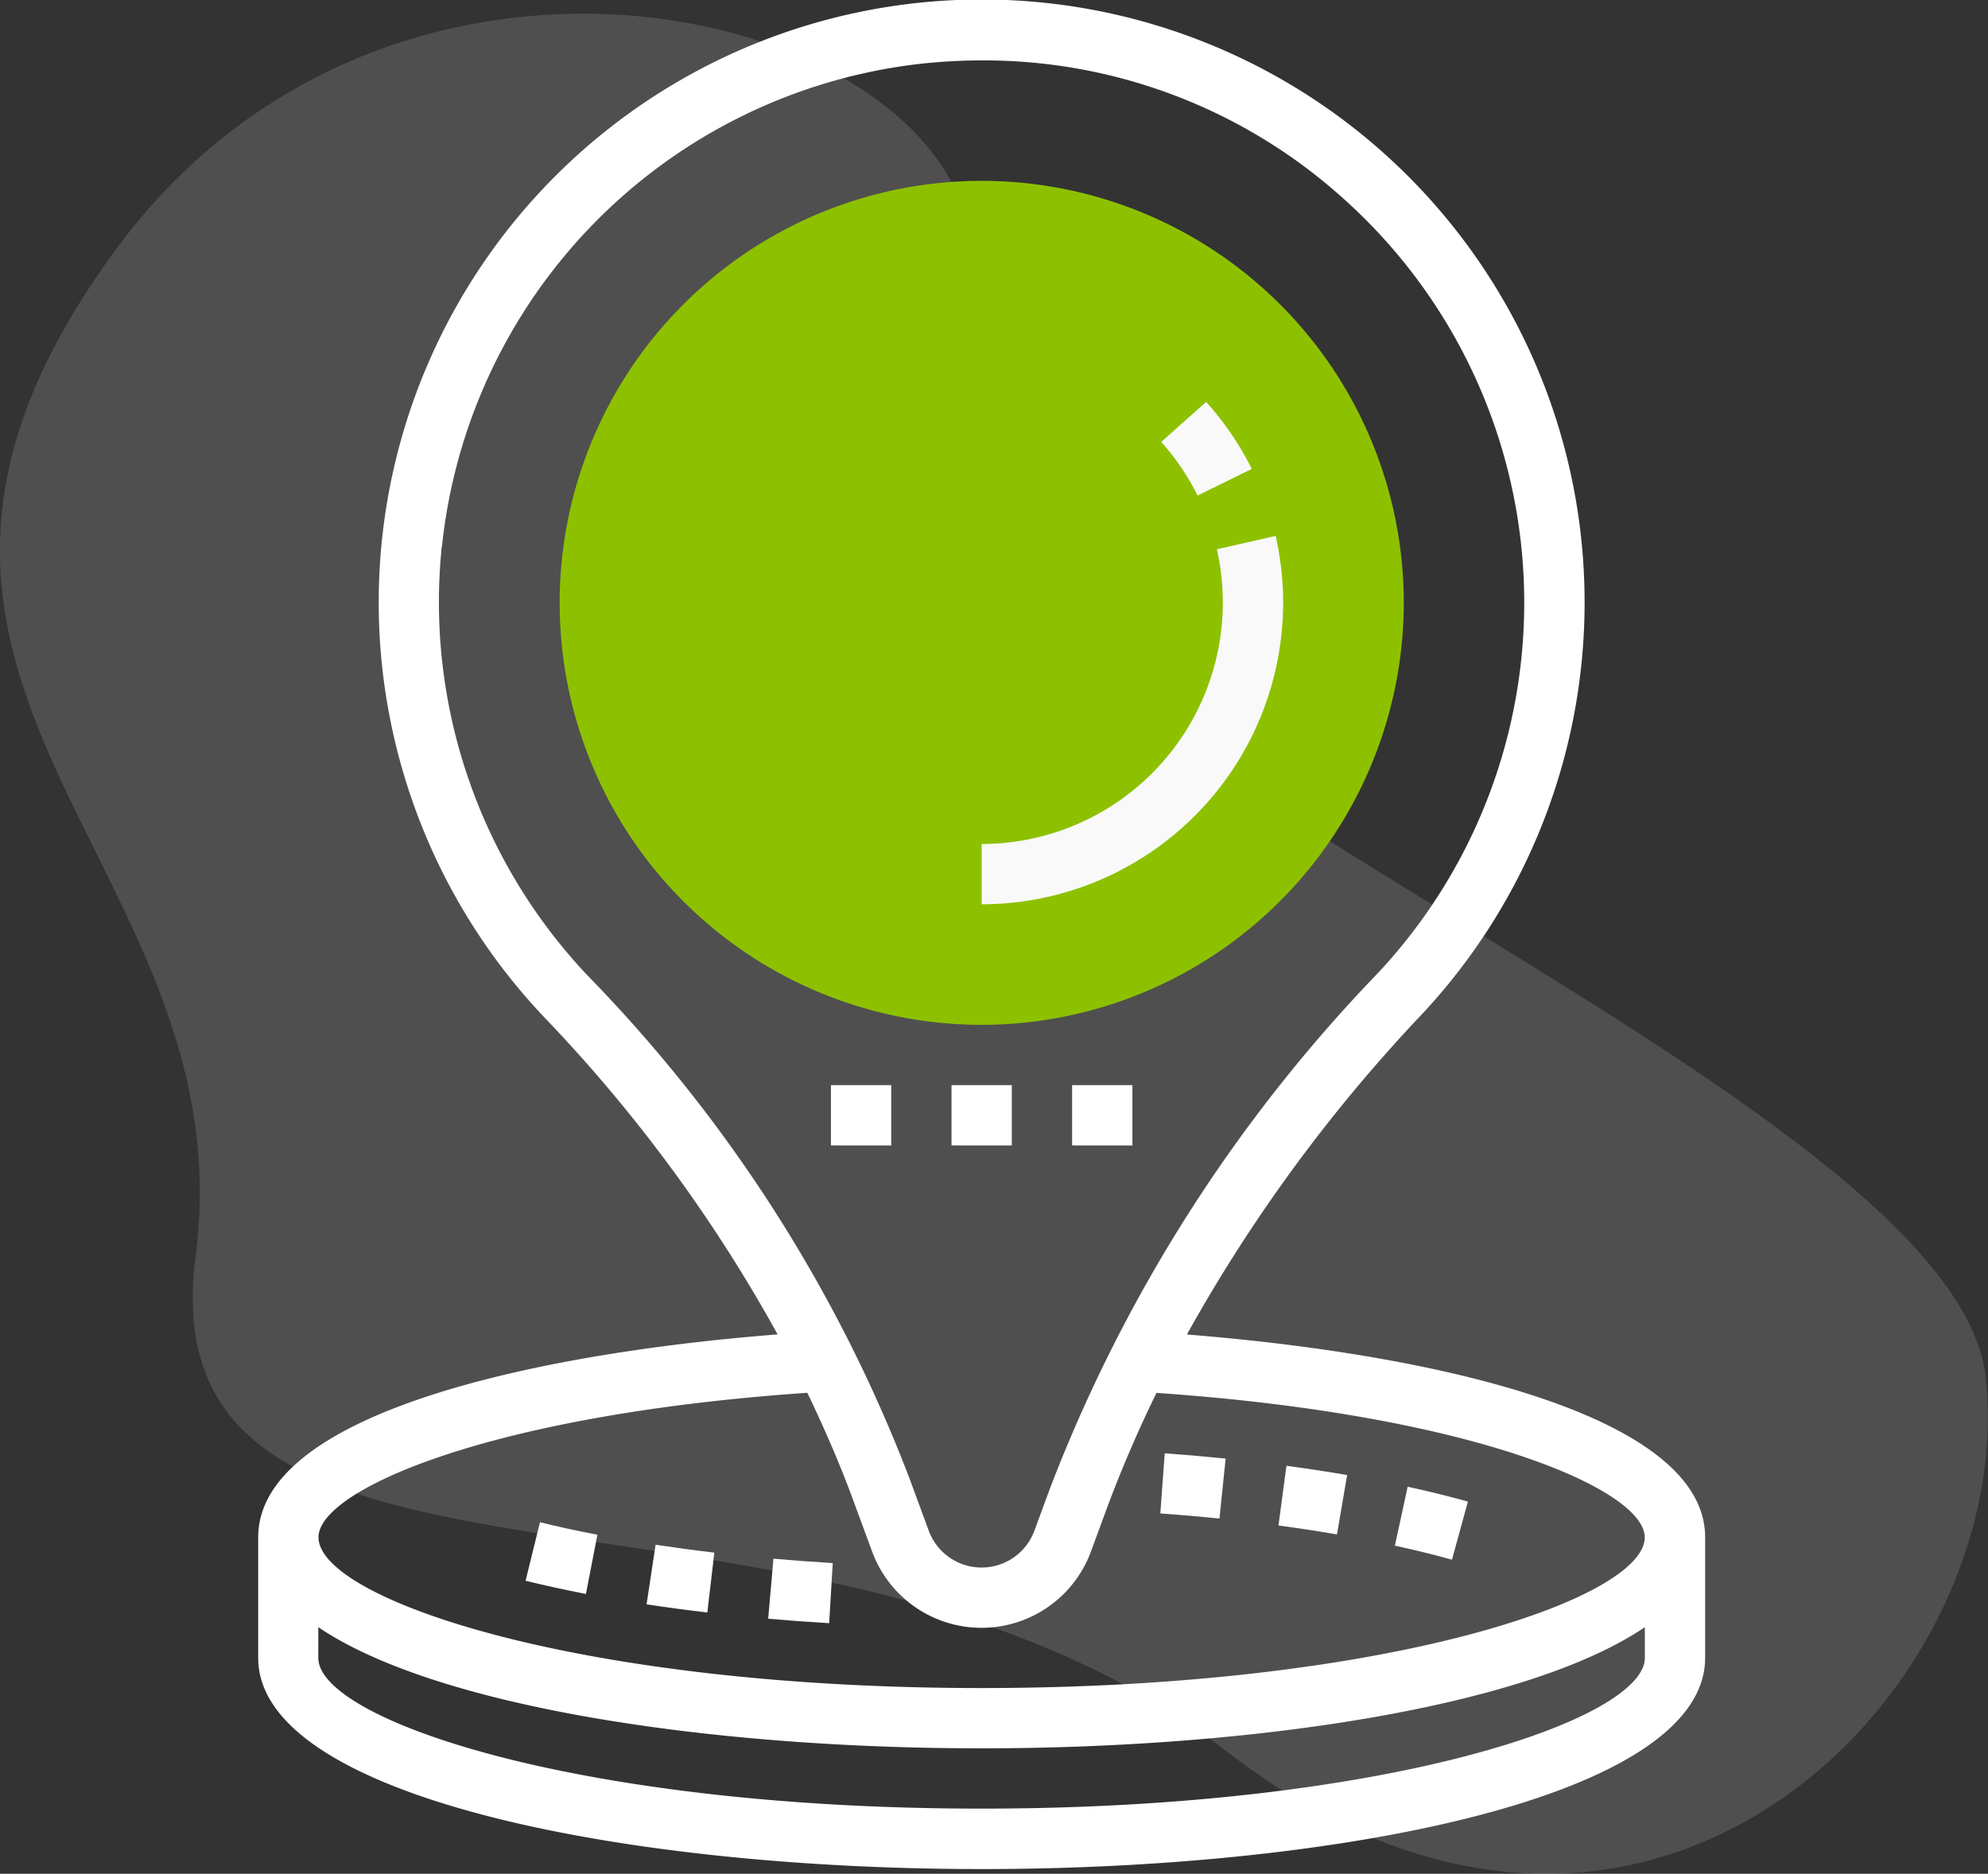
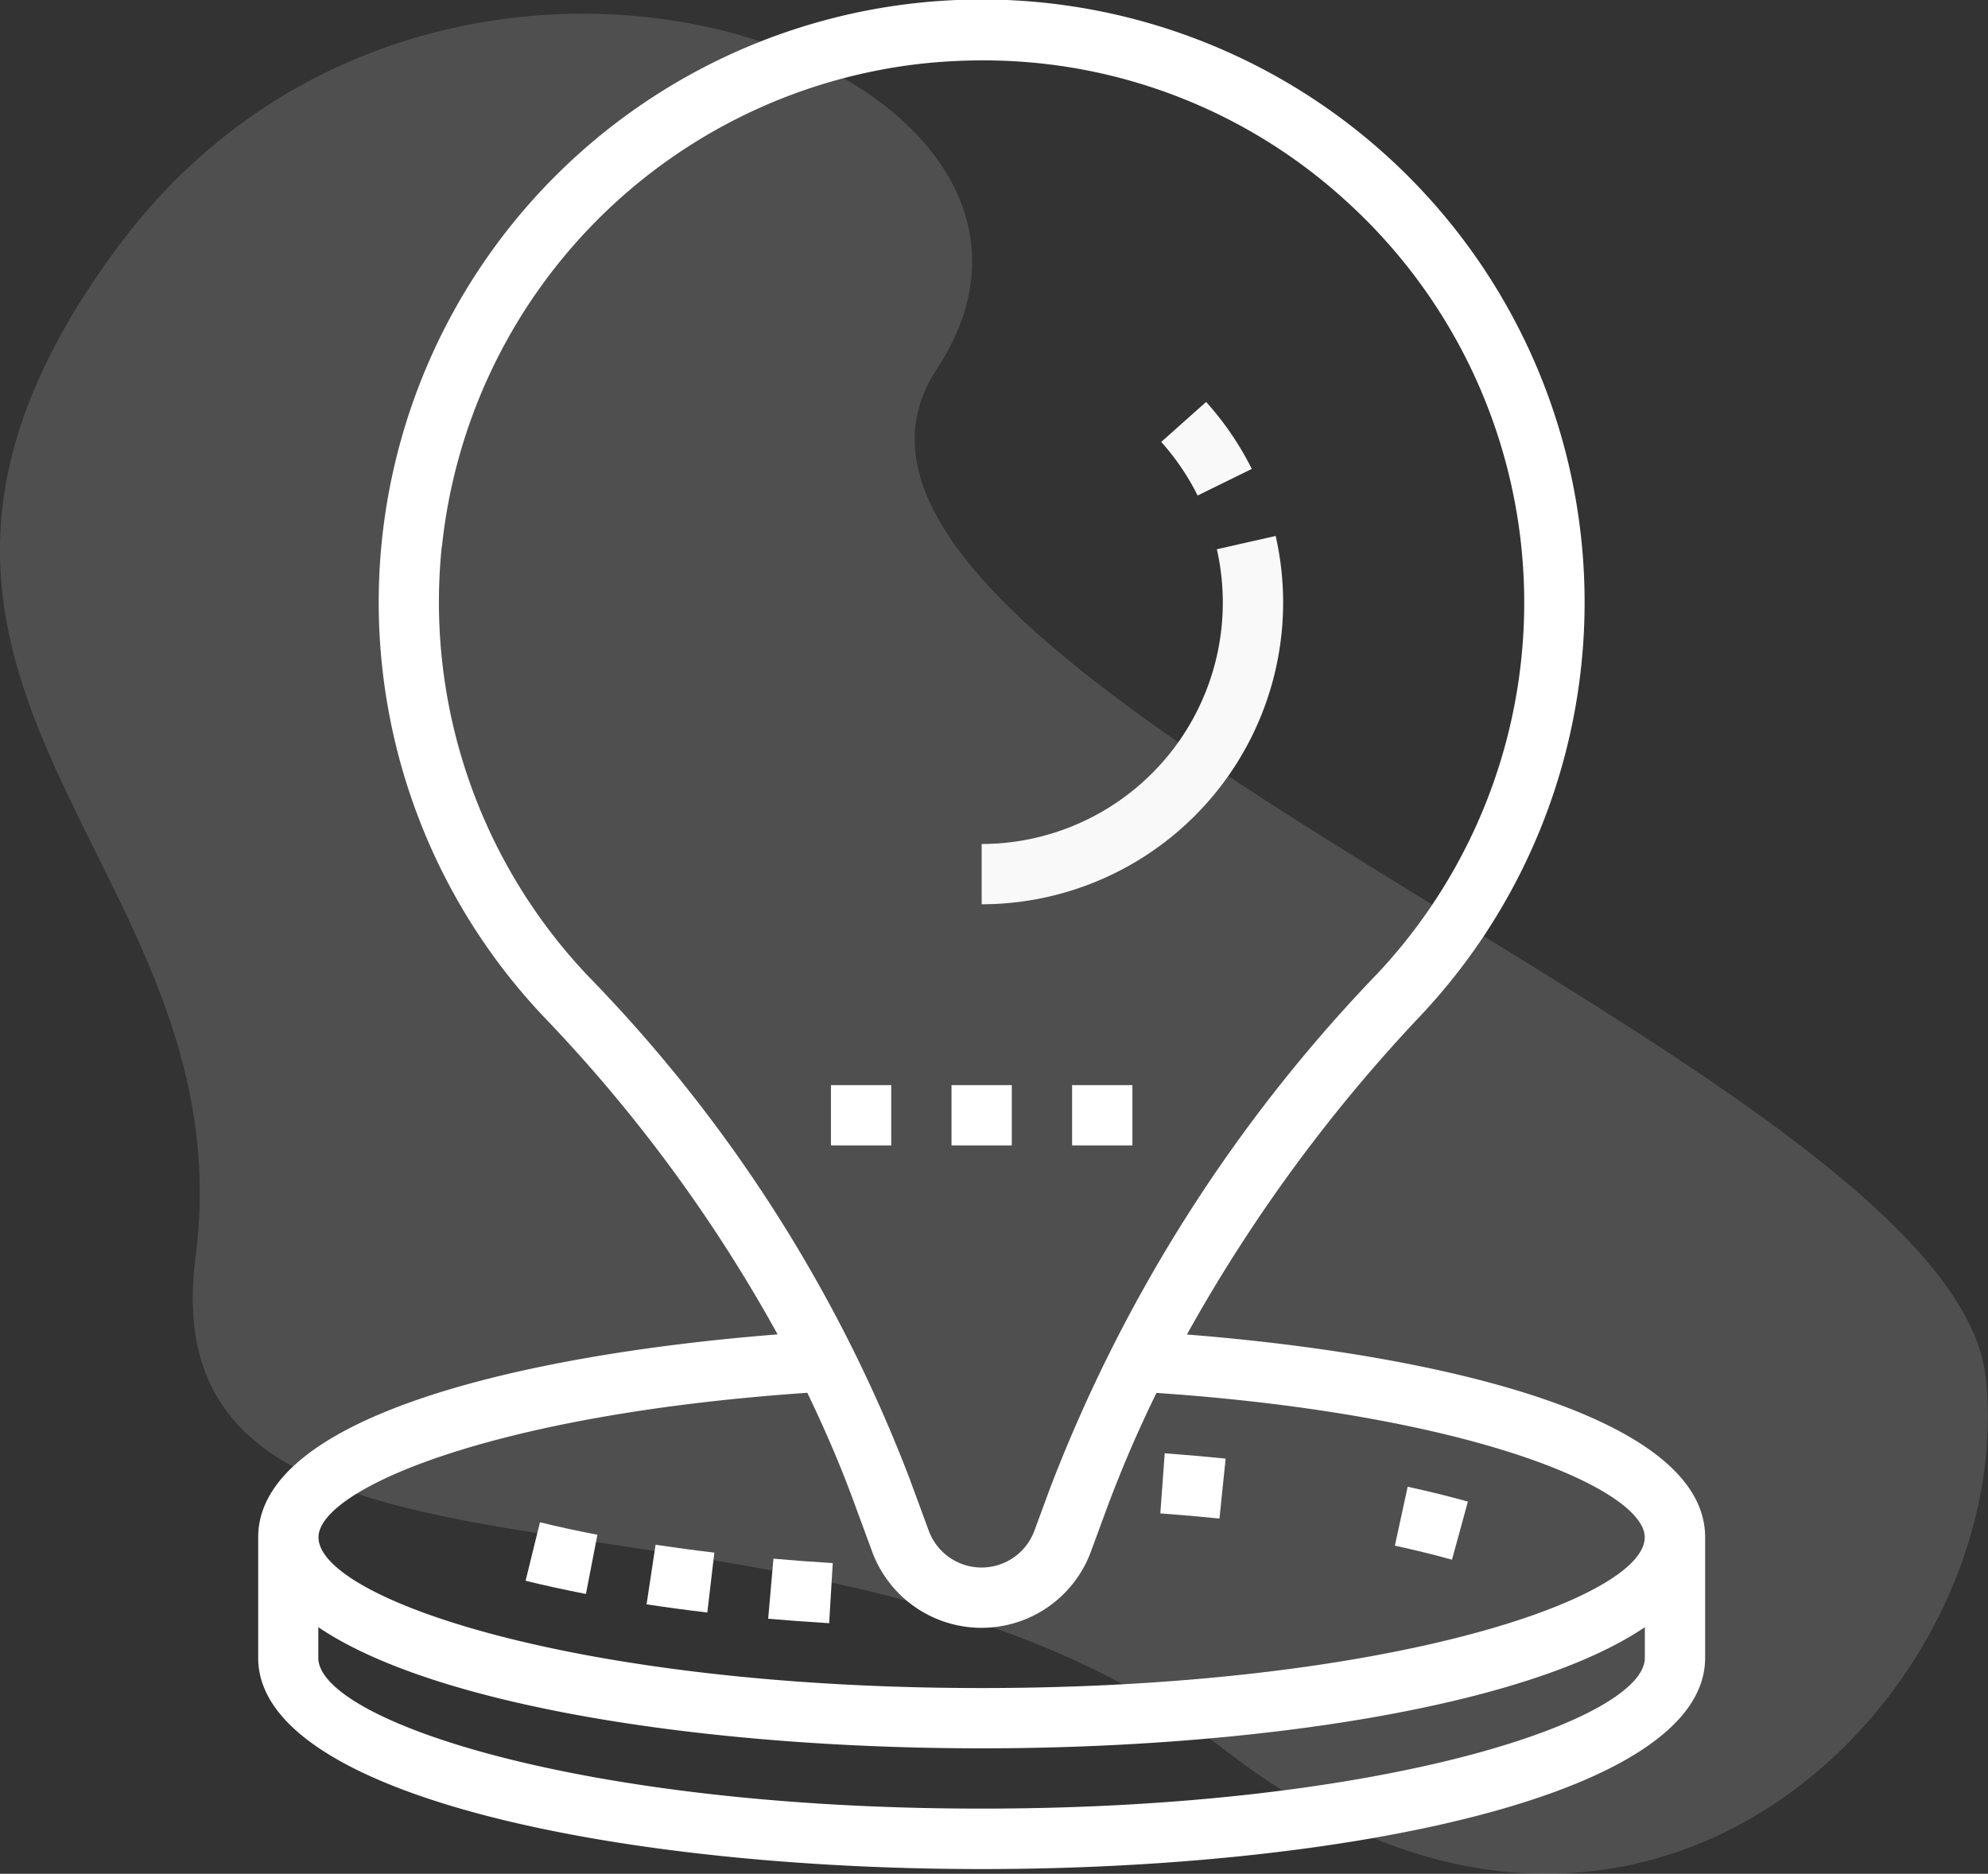
<svg xmlns="http://www.w3.org/2000/svg" id="Group_730" data-name="Group 730" width="34.818" height="32.823" viewBox="0 0 34.818 32.823">
  <rect x="0" y="0" width="34.818" height="32.823" fill="#333333" stroke="none" />
  <path id="Path_735" data-name="Path 735" d="M574.625,650.82c3.494-5.294-8.663-9.8-14.344-2.14s2.272,10.7,1.364,17.683,10.793,3.041,18.064,8.672S593.57,674.022,593,668.5,571.132,656.114,574.625,650.82Z" transform="translate(-558.219 -644.353)" fill="#f3f4f4" opacity="0.15" />
  <g id="destination" transform="translate(4.522 0)">
-     <path id="Path_1058" data-name="Path 1058" d="M25.392,21.783a7.392,7.392,0,1,1,7.392-7.392A7.4,7.4,0,0,1,25.392,21.783Z" transform="translate(-12.72 -3.831)" fill="#8dc100" />
    <path id="Path_1059" data-name="Path 1059" d="M39.546,15.506a5.257,5.257,0,0,0-.8-1.173l-.786.7a4.251,4.251,0,0,1,.637.939Z" transform="translate(-22.144 -7.292)" fill="#f9f9f9" />
    <path id="Path_1060" data-name="Path 1060" d="M37.28,19.952a5.284,5.284,0,0,0-.131-1.173l-1.03.233A4.229,4.229,0,0,1,32,24.175v1.056a5.286,5.286,0,0,0,5.28-5.28Z" transform="translate(-19.329 -9.391)" fill="#f9f9f9" />
    <g id="Group_731" data-name="Group 731" transform="translate(4.683 19.008)">
      <path id="Path_1061" data-name="Path 1061" d="M35,37h1.056v1.056H35Z" transform="translate(-25.428 -37)" fill="#fff" />
      <path id="Path_1062" data-name="Path 1062" d="M27,37h1.056v1.056H27Z" transform="translate(-21.652 -37)" fill="#fff" />
      <path id="Path_1063" data-name="Path 1063" d="M31,37h1.056v1.056H31Z" transform="translate(-23.54 -37)" fill="#fff" />
      <path id="Path_1064" data-name="Path 1064" d="M18.128,51.722q-.545-.105-1.006-.219l-.252,1.025q.484.119,1.057.231Z" transform="translate(-16.87 -43.846)" fill="#fff" />
      <path id="Path_1065" data-name="Path 1065" d="M22.07,52.387c-.36-.042-.7-.089-1.029-.138l-.158,1.044q.506.077,1.064.143Z" transform="translate(-18.764 -44.198)" fill="#fff" />
      <path id="Path_1066" data-name="Path 1066" d="M26.049,52.788q-.537-.032-1.039-.077l-.092,1.052q.516.045,1.068.078Z" transform="translate(-20.669 -44.416)" fill="#fff" />
      <path id="Path_1067" data-name="Path 1067" d="M46.986,50.584c-.317-.088-.668-.176-1.055-.26l-.224,1.032c.364.079.7.162,1,.246Z" transform="translate(-30.482 -43.289)" fill="#fff" />
-       <path id="Path_1068" data-name="Path 1068" d="M43.049,49.792q-.5-.086-1.063-.162l-.14,1.046c.36.048.7.1,1.025.156Z" transform="translate(-28.66 -42.962)" fill="#fff" />
      <path id="Path_1069" data-name="Path 1069" d="M39.071,49.308q-.514-.052-1.067-.093l-.077,1.053q.537.039,1.036.09Z" transform="translate(-26.81 -42.766)" fill="#fff" />
    </g>
    <path id="Path_1070" data-name="Path 1070" d="M24.266,24.373a27.732,27.732,0,0,1,4.114-5.608,10.56,10.56,0,1,0-15.373.048,26.527,26.527,0,0,1,4.09,5.558C12.558,24.73,8,25.827,8,27.925v2.112c0,2.427,6.375,3.7,12.671,3.7s12.671-1.269,12.671-3.7V27.925c0-2.094-4.546-3.191-9.077-3.552Zm-13.048-13.8a9.507,9.507,0,0,1,8.366-8.457,9.939,9.939,0,0,1,1.1-.061,9.4,9.4,0,0,1,6.324,2.422,9.494,9.494,0,0,1,.6,13.568,26.835,26.835,0,0,0-5.736,9.012l-.277.752a.986.986,0,0,1-1.851,0l-.343-.931a25.817,25.817,0,0,0-5.63-8.791,9.517,9.517,0,0,1-2.556-7.514Zm6.4,14.822c.293.61.561,1.225.791,1.848l.343.931a2.042,2.042,0,0,0,3.833,0l.277-.752a22.036,22.036,0,0,1,.871-2.026c5.577.384,8.551,1.7,8.551,2.53,0,1.077-4.525,2.64-11.615,2.64S9.056,29,9.056,27.925C9.056,27.1,12.034,25.777,17.621,25.394Zm3.05,7.283c-7.091,0-11.615-1.563-11.615-2.64V29.5c2.066,1.4,6.862,2.122,11.615,2.122S30.22,30.9,32.286,29.5v.538c0,1.077-4.525,2.64-11.615,2.64Z" transform="translate(-8 -0.997)" fill="#fff" />
  </g>
</svg>